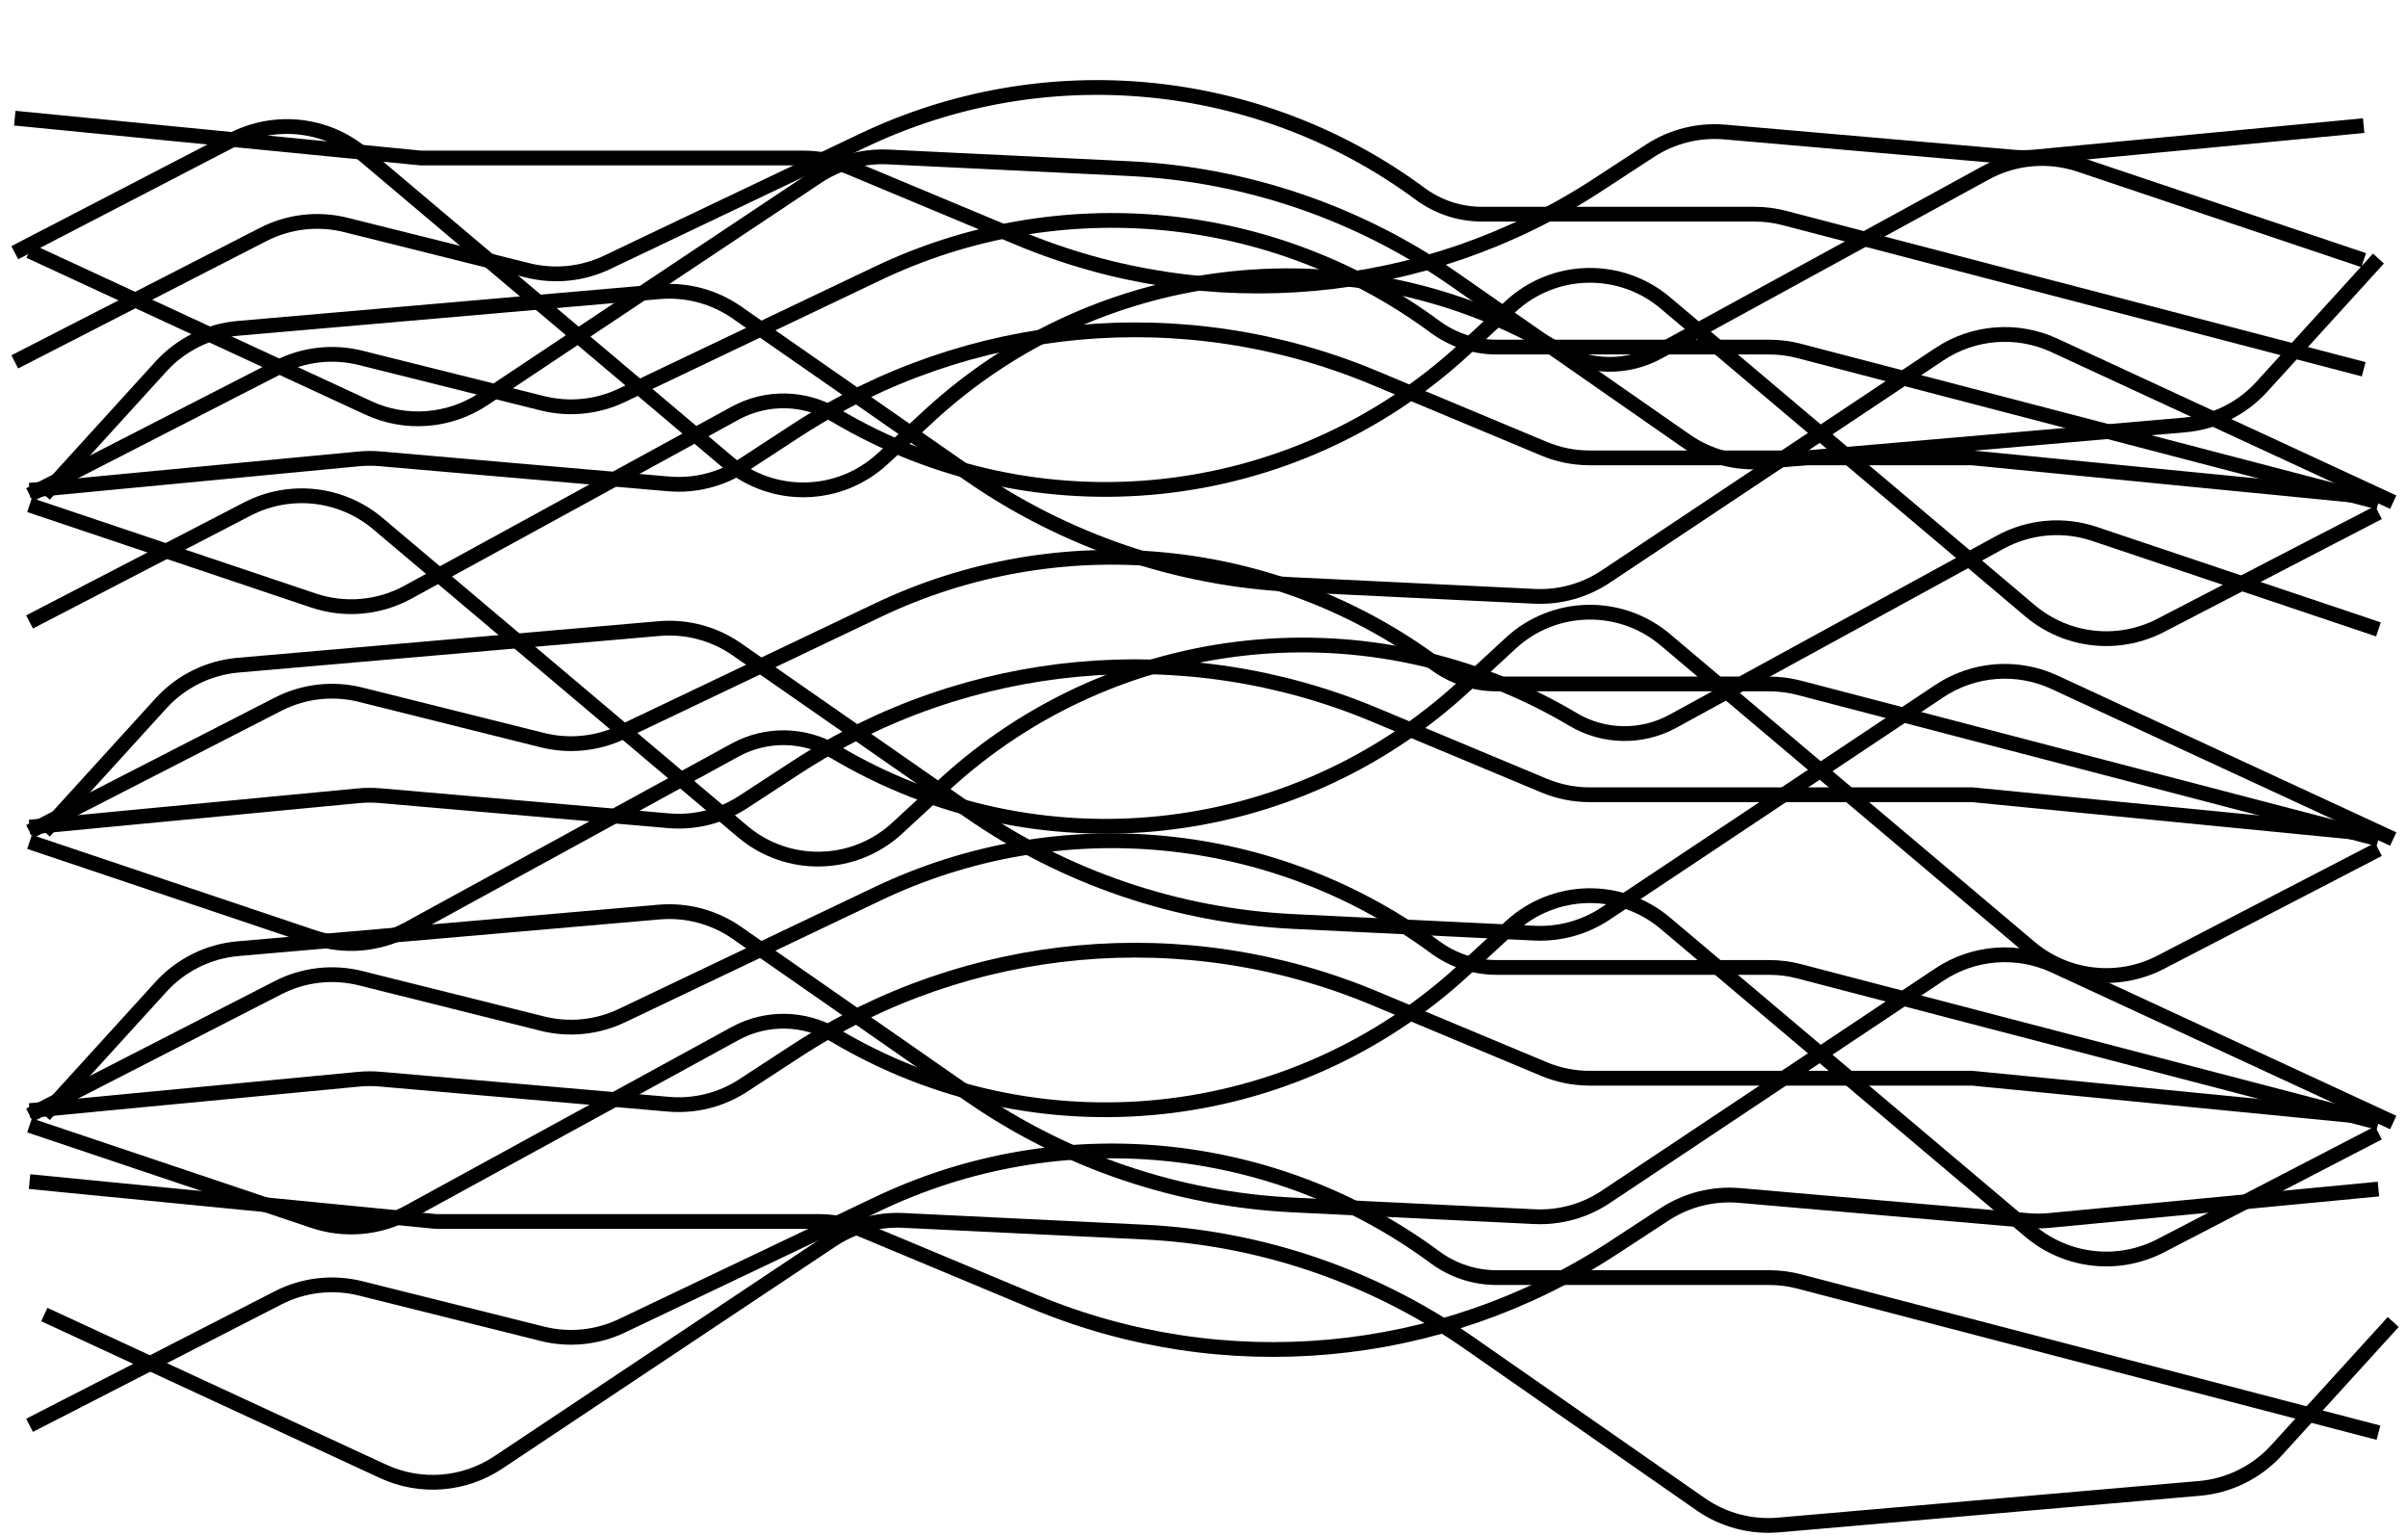
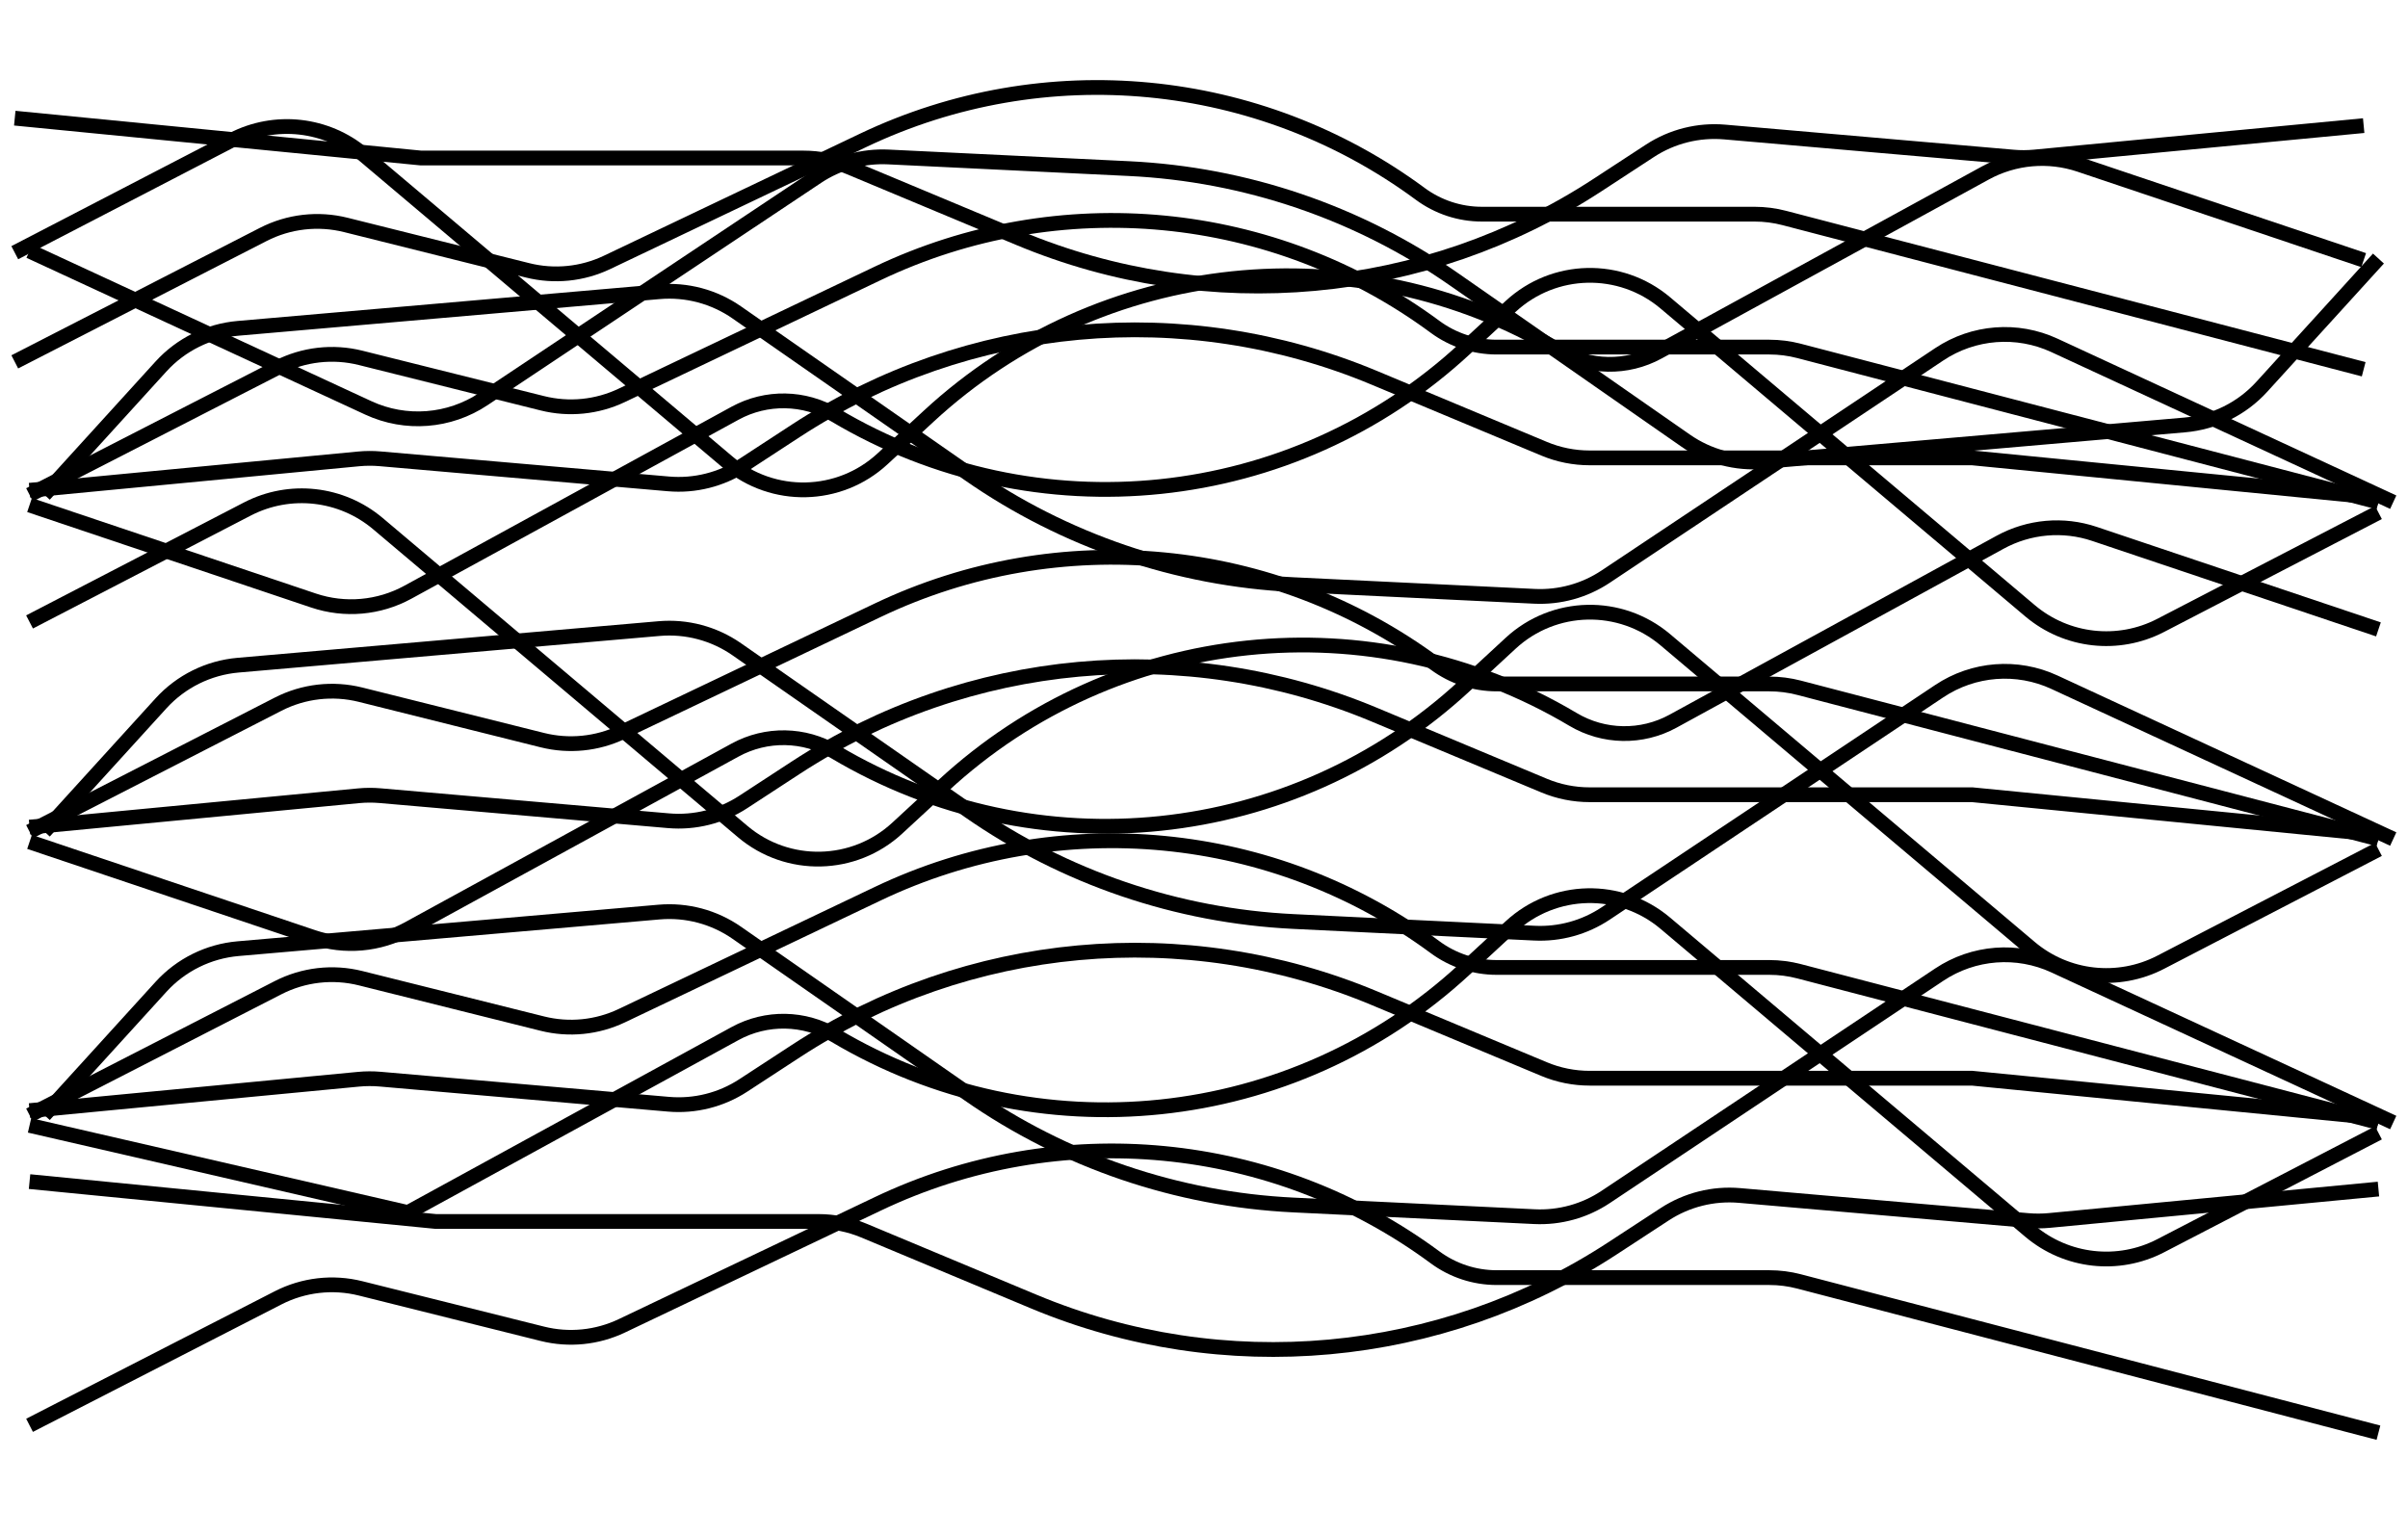
<svg xmlns="http://www.w3.org/2000/svg" width="163" height="104" viewBox="0 0 163 104" fill="none">
  <path d="M161 56.506L133.5 53.807L107.604 53.807C106.545 53.807 105.497 53.597 104.52 53.188L93.03 48.387C80.189 43.02 65.523 44.363 53.87 51.973L50.314 54.295C48.815 55.275 47.031 55.722 45.247 55.567L25.727 53.87C25.243 53.828 24.757 53.83 24.274 53.876L2 56.001" stroke="black" />
  <path d="M162 56.807L139.068 46.19C136.541 45.02 133.587 45.249 131.27 46.794L108.692 61.845C107.268 62.794 105.578 63.262 103.868 63.179L87.563 62.39C79.681 62.009 72.065 59.415 65.59 54.905L49.878 43.963C48.342 42.893 46.478 42.395 44.613 42.558L16.119 45.035C14.114 45.21 12.248 46.134 10.894 47.623L3 56.301" stroke="black" />
  <path d="M161 57.506L146.259 65.149C143.382 66.64 139.891 66.249 137.415 64.159L112.727 43.313C109.679 40.739 105.191 40.84 102.261 43.547L99.14 46.431C87.491 57.196 70.149 59.017 56.519 50.906V50.906C54.445 49.672 51.873 49.625 49.756 50.784L27.612 62.9C25.654 63.972 23.337 64.176 21.221 63.465L2 57" stroke="black" />
  <path d="M2 56.307L18.82 47.679C20.544 46.794 22.531 46.566 24.411 47.035L36.712 50.11C38.514 50.56 40.417 50.37 42.094 49.571L59.42 41.313C71.698 35.462 86.202 36.854 97.142 44.934V44.934C98.349 45.826 99.809 46.307 101.31 46.307H119.766C120.448 46.307 121.127 46.394 121.787 46.566L161 56.807" stroke="black" />
  <path d="M161 33.699L133.5 31L107.604 31C106.545 31 105.497 30.79 104.52 30.381L93.03 25.58C80.189 20.213 65.523 21.556 53.87 29.167L50.314 31.489C48.815 32.468 47.031 32.916 45.247 32.761L25.727 31.063C25.243 31.021 24.757 31.023 24.274 31.069L2 33.194" stroke="black" />
  <path d="M162 34L139.068 23.384C136.541 22.213 133.587 22.442 131.27 23.987L108.692 39.038C107.268 39.988 105.578 40.455 103.868 40.373L87.563 39.584C79.681 39.202 72.065 36.608 65.59 32.098L49.878 21.156C48.342 20.086 46.478 19.589 44.613 19.751L16.119 22.229C14.114 22.403 12.248 23.327 10.894 24.816L3 33.495" stroke="black" />
  <path d="M161 34.699L146.259 42.342C143.382 43.834 139.891 43.443 137.415 41.352L112.727 20.506C109.679 17.933 105.191 18.033 102.261 20.741L99.14 23.625C87.491 34.389 70.149 36.21 56.519 28.099V28.099C54.445 26.865 51.873 26.819 49.756 27.977L27.612 40.094C25.654 41.165 23.337 41.37 21.221 40.658L2 34.194" stroke="black" />
  <path d="M2 33.5L18.82 24.872C20.544 23.988 22.531 23.759 24.411 24.229L36.712 27.303C38.514 27.754 40.417 27.563 42.094 26.764L59.42 18.506C71.698 12.655 86.202 14.047 97.142 22.128V22.128C98.349 23.019 99.809 23.5 101.31 23.5L119.766 23.5C120.448 23.5 121.127 23.587 121.787 23.76L161 34" stroke="black" />
  <path d="M161 75.699L133.5 73H107.604C106.545 73 105.497 72.79 104.52 72.382L93.03 67.58C80.189 62.213 65.523 63.556 53.87 71.167L50.314 73.489C48.815 74.468 47.031 74.916 45.247 74.761L25.727 73.063C25.243 73.021 24.757 73.023 24.274 73.069L2 75.194" stroke="black" />
  <path d="M162 76L139.068 65.383C136.541 64.213 133.587 64.442 131.27 65.987L108.692 81.038C107.268 81.988 105.578 82.455 103.868 82.373L87.563 81.584C79.681 81.202 72.065 78.608 65.59 74.098L49.878 63.156C48.342 62.086 46.478 61.589 44.613 61.751L16.119 64.229C14.114 64.403 12.248 65.327 10.894 66.816L3 75.495" stroke="black" />
-   <path d="M161 76.699L146.259 84.342C143.382 85.834 139.891 85.443 137.415 83.353L112.727 62.506C109.679 59.932 105.191 60.033 102.261 62.74L99.14 65.625C87.491 76.389 70.149 78.21 56.519 70.099V70.099C54.445 68.865 51.873 68.819 49.756 69.977L27.612 82.094C25.654 83.165 23.337 83.37 21.221 82.658L2 76.194" stroke="black" />
+   <path d="M161 76.699L146.259 84.342C143.382 85.834 139.891 85.443 137.415 83.353L112.727 62.506C109.679 59.932 105.191 60.033 102.261 62.74L99.14 65.625C87.491 76.389 70.149 78.21 56.519 70.099V70.099C54.445 68.865 51.873 68.819 49.756 69.977L27.612 82.094L2 76.194" stroke="black" />
  <path d="M2 75.5L18.82 66.872C20.544 65.987 22.531 65.759 24.411 66.229L36.712 69.303C38.514 69.754 40.417 69.563 42.094 68.764L59.42 60.506C71.698 54.655 86.202 56.047 97.142 64.128V64.128C98.349 65.019 99.809 65.5 101.31 65.5H119.766C120.448 65.5 121.127 65.587 121.787 65.76L161 76" stroke="black" />
  <path d="M2 80L29.5 82.699L55.395 82.699C56.455 82.699 57.503 82.909 58.48 83.318L69.97 88.119C82.811 93.486 97.477 92.143 109.13 84.533L112.686 82.21C114.185 81.231 115.97 80.784 117.753 80.939L137.273 82.636C137.757 82.678 138.243 82.676 138.726 82.63L161 80.505" stroke="black" />
-   <path d="M3 89L25.932 99.617C28.459 100.787 31.413 100.558 33.73 99.013L56.308 83.962C57.732 83.012 59.422 82.545 61.132 82.627L77.437 83.416C85.319 83.798 92.935 86.392 99.41 90.902L115.122 101.844C116.658 102.914 118.522 103.411 120.387 103.249L148.881 100.771C150.886 100.597 152.752 99.673 154.106 98.184L162 89.505" stroke="black" />
  <path d="M2 42.108L16.741 34.464C19.618 32.973 23.109 33.364 25.585 35.454L50.273 56.3C53.321 58.874 57.809 58.774 60.739 56.066L63.86 53.182C75.509 42.417 92.851 40.597 106.481 48.708V48.708C108.555 49.942 111.127 49.988 113.244 48.83L135.388 36.713C137.346 35.642 139.663 35.437 141.778 36.148L161 42.613" stroke="black" />
  <path d="M2 96.5L18.82 87.872C20.544 86.987 22.531 86.759 24.411 87.229L36.712 90.303C38.514 90.754 40.417 90.563 42.094 89.764L59.42 81.506C71.698 75.655 86.202 77.047 97.142 85.128V85.128C98.349 86.019 99.809 86.5 101.31 86.5H119.766C120.448 86.5 121.127 86.587 121.787 86.76L161 97" stroke="black" />
  <path d="M1 8L28.5 10.699L54.395 10.699C55.455 10.699 56.503 10.909 57.48 11.318L68.97 16.119C81.811 21.486 96.477 20.143 108.13 12.533L111.686 10.21C113.185 9.231 114.97 8.784 116.753 8.939L136.273 10.636C136.757 10.678 137.243 10.676 137.726 10.63L160 8.505" stroke="black" />
  <path d="M2 17L24.932 27.616C27.459 28.787 30.413 28.558 32.73 27.013L55.308 11.962C56.732 11.012 58.422 10.545 60.132 10.627L76.437 11.416C84.319 11.798 91.935 14.392 98.41 18.902L114.122 29.844C115.658 30.914 117.522 31.411 119.387 31.249L147.881 28.771C149.886 28.597 151.752 27.673 153.106 26.184L161 17.505" stroke="black" />
  <path d="M1 17.108L15.741 9.464C18.618 7.973 22.109 8.364 24.585 10.454L49.273 31.3C52.321 33.874 56.809 33.774 59.739 31.066L62.86 28.182C74.509 17.417 91.851 15.597 105.481 23.707V23.707C107.555 24.942 110.127 24.988 112.244 23.83L134.388 11.713C136.346 10.642 138.663 10.437 140.778 11.148L160 17.613" stroke="black" />
  <path d="M1 24.5L17.82 15.872C19.544 14.988 21.531 14.759 23.411 15.229L35.712 18.303C37.514 18.754 39.417 18.563 41.094 17.764L58.42 9.506C70.698 3.655 85.202 5.047 96.142 13.128V13.128C97.349 14.019 98.809 14.5 100.31 14.5L118.766 14.5C119.448 14.5 120.127 14.587 120.787 14.76L160 25" stroke="black" />
</svg>